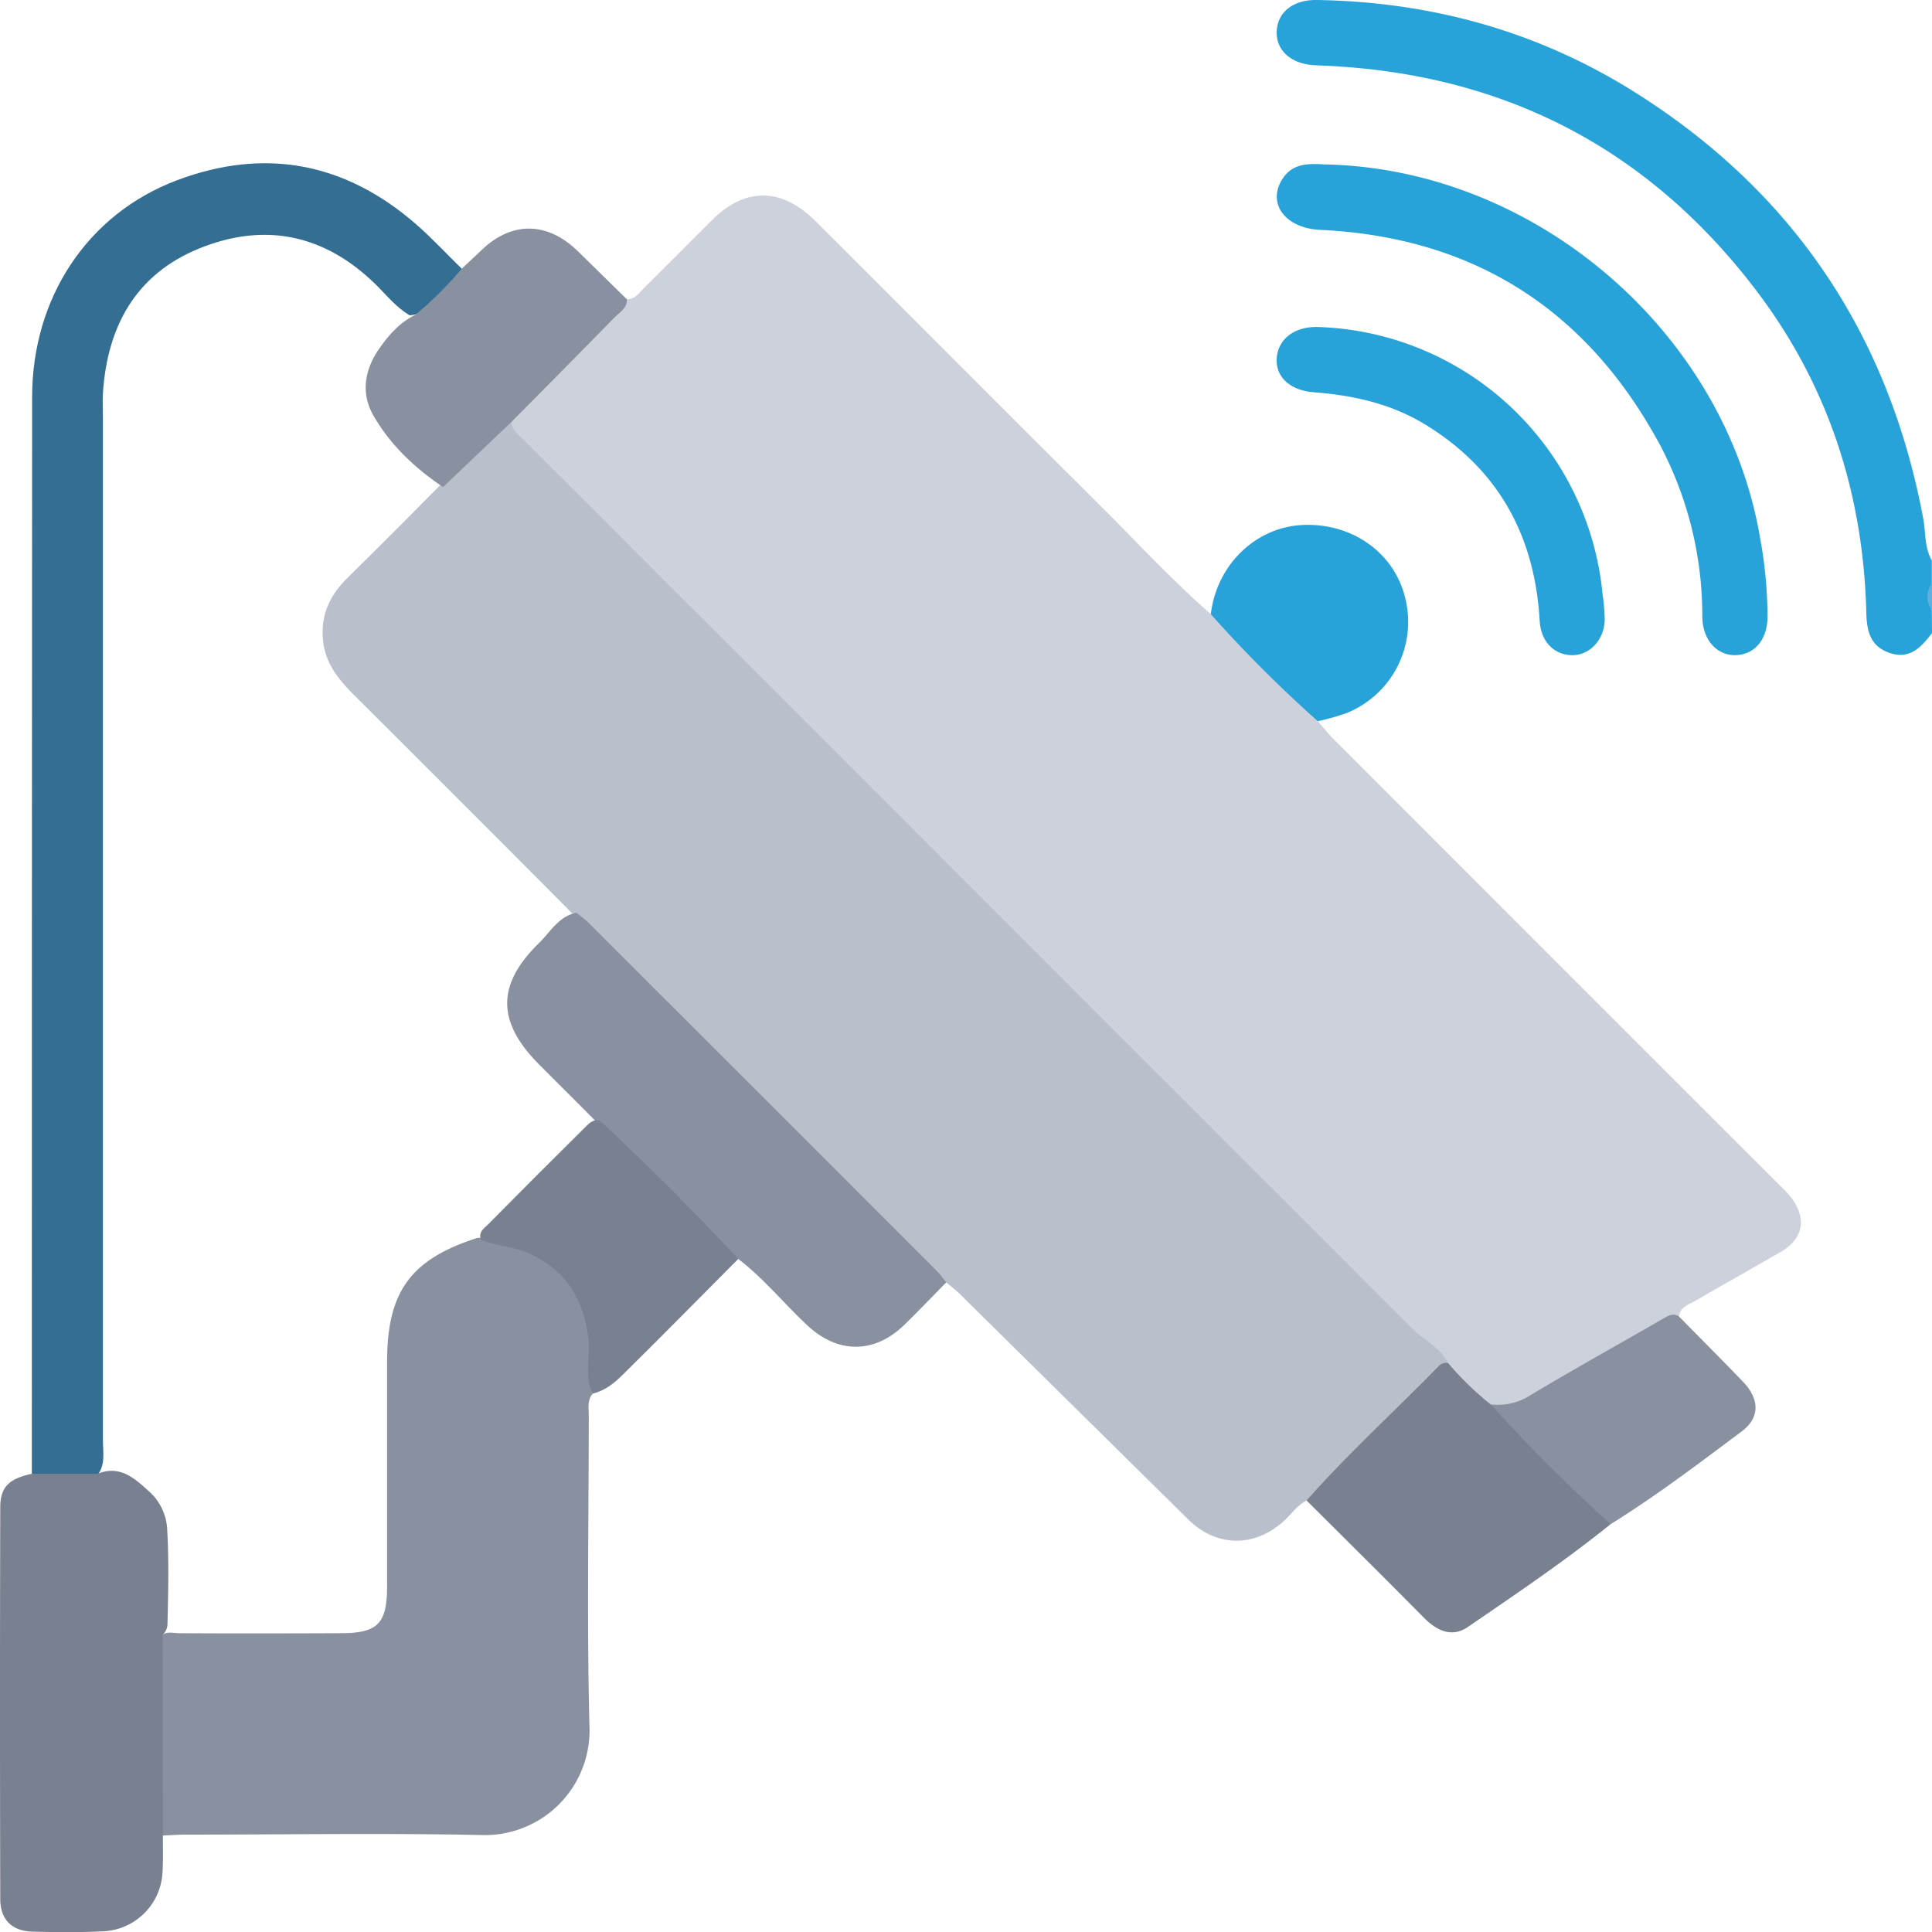
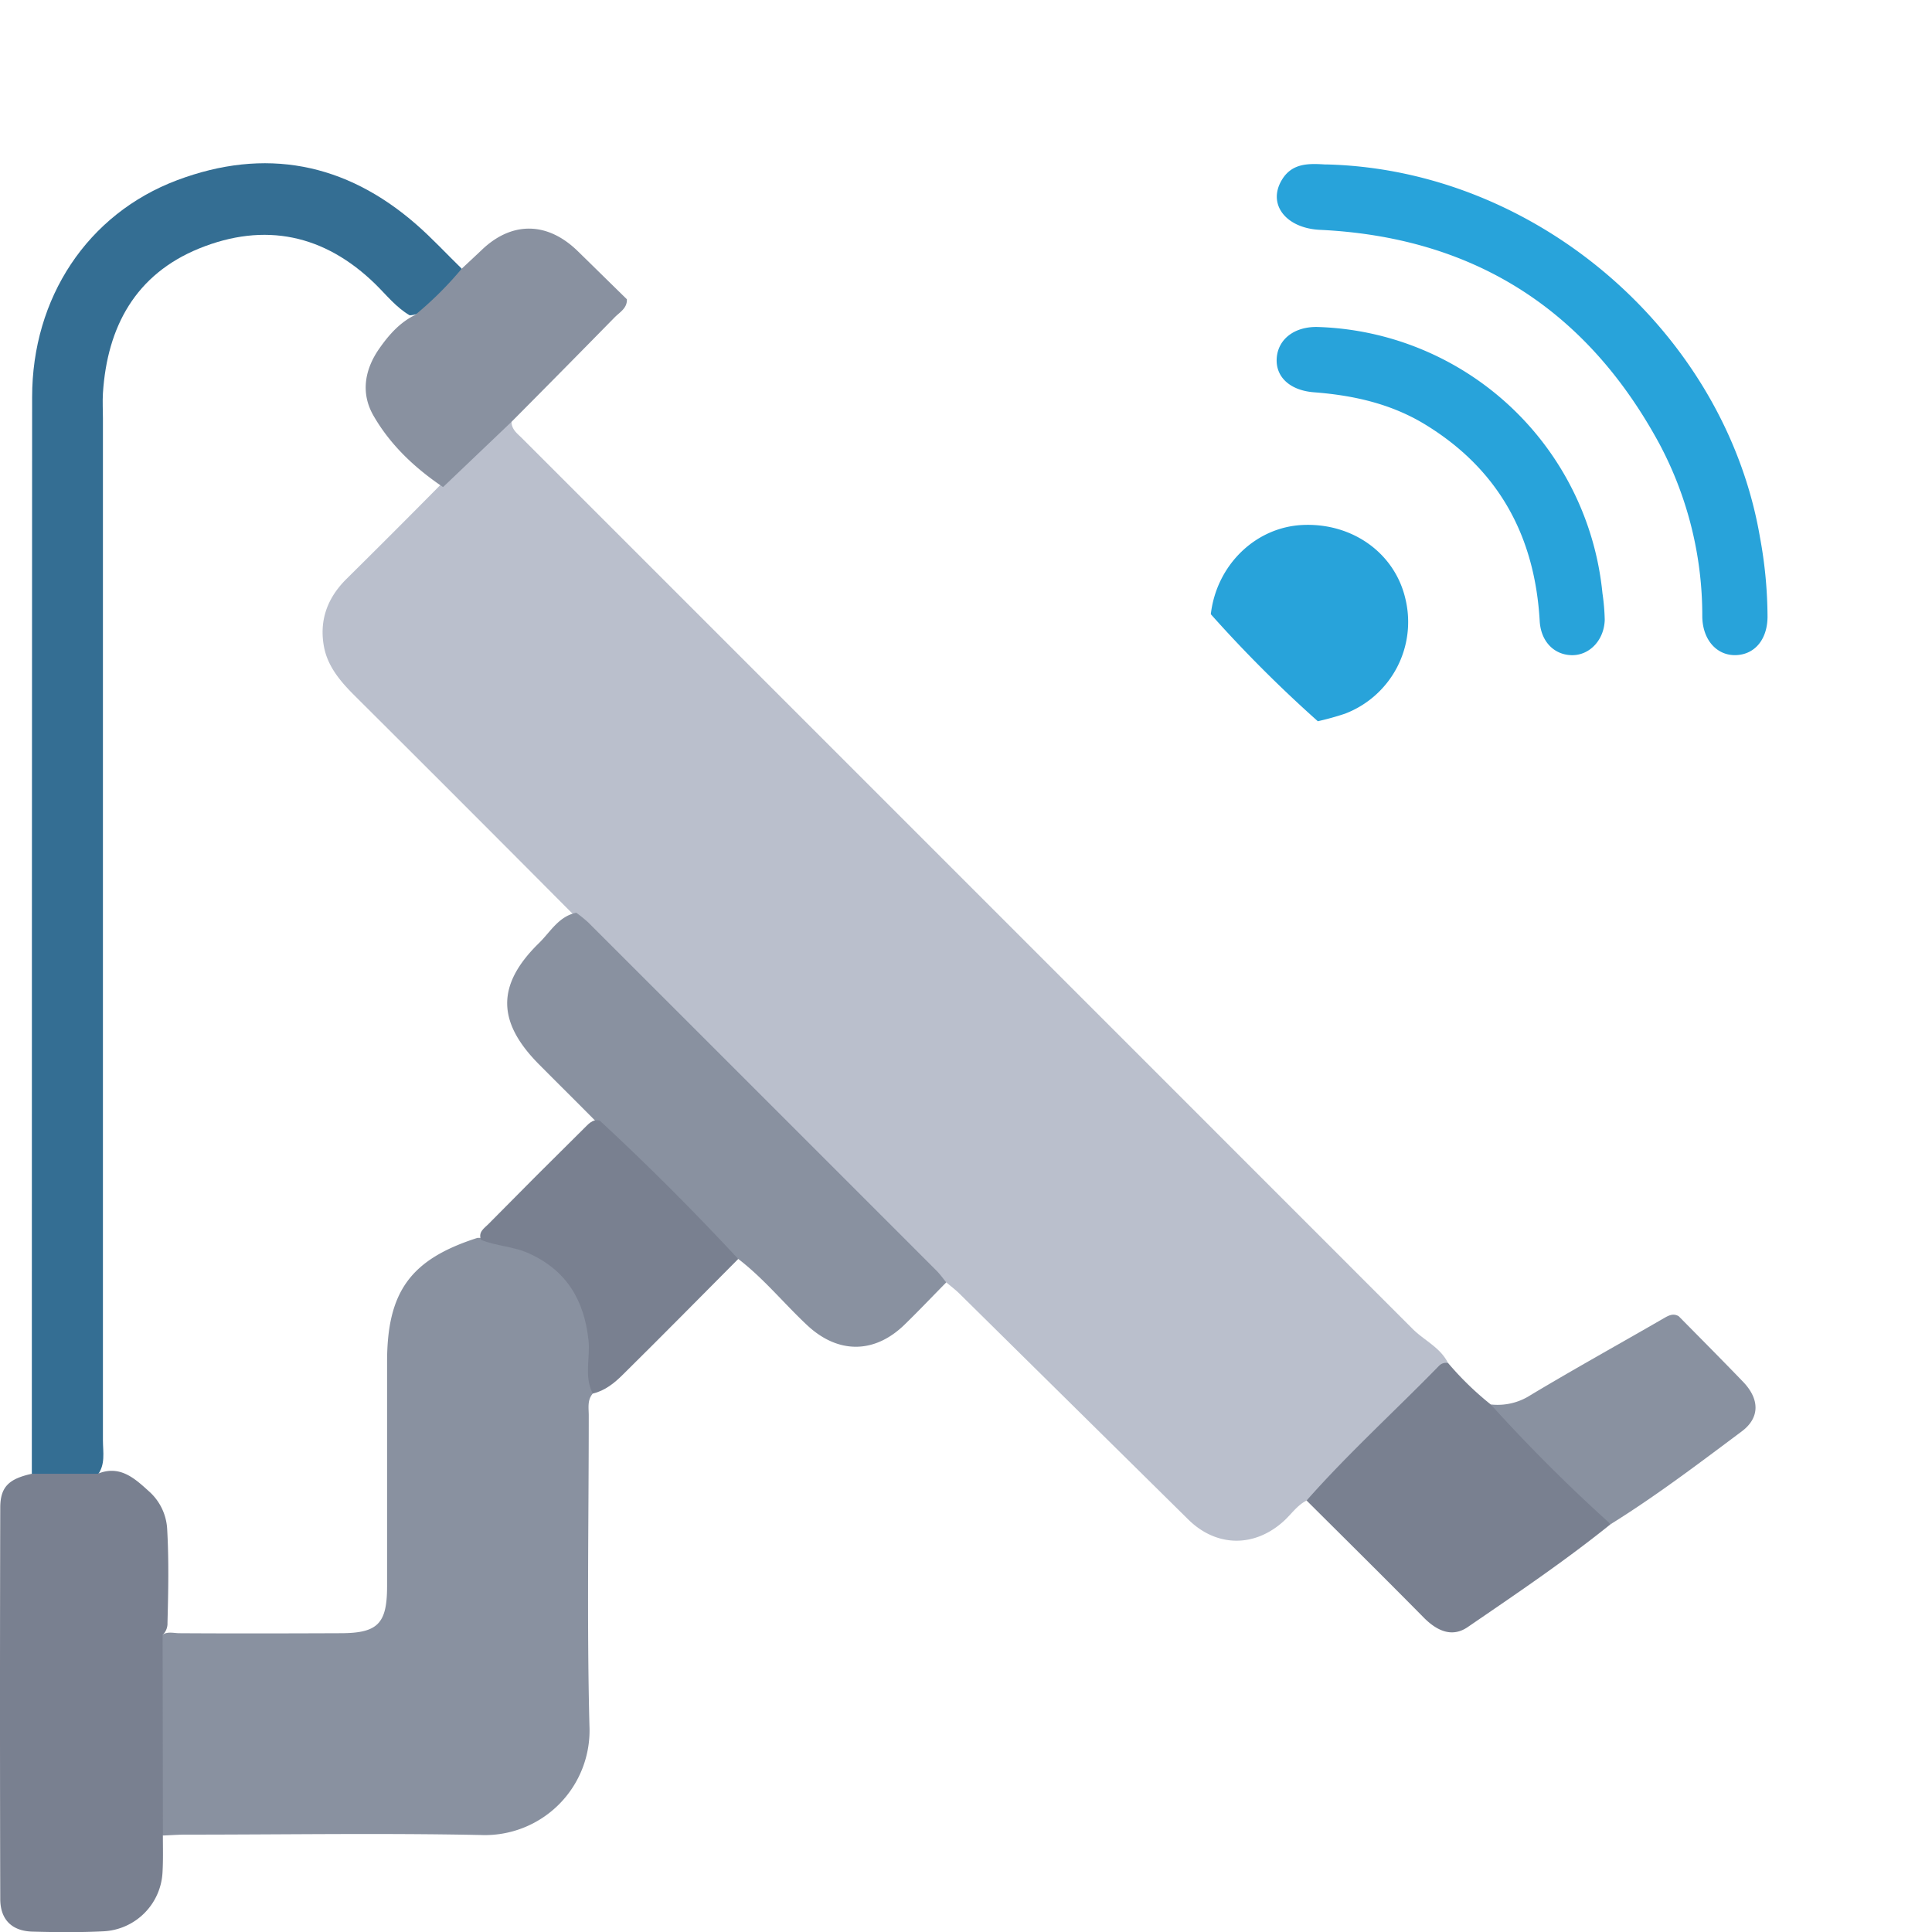
<svg xmlns="http://www.w3.org/2000/svg" viewBox="0 0 448.61 448.64">
  <defs>
    <style>.cls-1{fill:#28a3da;}.cls-2{fill:#5fb0df;}.cls-3{fill:#cdd1db;}.cls-4{fill:#babfcc;}.cls-5{fill:#8991a0;}.cls-6{fill:#346e93;}.cls-7{fill:#798090;}</style>
  </defs>
  <title>منظومات مراقبة متكاملة بأعلى جودة</title>
  <g id="Layer_2" data-name="Layer 2">
    <g id="Layer_1-2" data-name="Layer 1">
-       <path class="cls-1" d="M448.61,147c-2.51,3.28-5.18,6.26-9.95,4.57-4.4-1.56-5.19-5.06-5.3-9.24-.7-28-9-53.39-26.12-75.61-23.06-30-53.45-47.16-91.24-50.87-3.54-.35-7.09-.56-10.64-.7-5.44-.23-9.07-3.36-8.91-7.83S300.23-.08,305.78,0c26.54.42,51.3,7.26,73.79,21.39,36.77,23.12,59,56.26,67,99,.61,3.26.26,6.73,2,9.76v5.35a9.16,9.16,0,0,0,0,6.24Z" />
-       <path class="cls-2" d="M448.61,141.69a5.16,5.16,0,0,1,0-6.24Z" />
-       <path class="cls-3" d="M306,167.47c1.17,1.33,2.26,2.73,3.51,4q51.79,51.84,103.62,103.64a27.27,27.27,0,0,1,3,3.24c3.46,4.81,2.49,9.37-2.64,12.34-6.53,3.79-13.14,7.46-19.66,11.27-1.58.92-3.67,1.44-4,3.73-11.61,6.4-23.07,13.06-34.56,19.66-2.83,1.63-5.67,2.39-8.86,1.57-4.65-2.17-7.66-6.15-10.92-9.86-2.46-3.84-6.51-6-9.65-9.16Q224,206,122.17,104.14c-1.73-1.73-4.08-3.14-4-6.1a5.49,5.49,0,0,1,1.77-3c8.53-8.54,17-17.18,25.65-25.56,1.9,0,2.81-1.49,3.94-2.6,5.27-5.22,10.49-10.48,15.74-15.72,7.75-7.72,16.18-7.7,24.12.21,21.94,21.88,43.79,43.86,65.77,65.71,8.61,8.56,16.84,17.51,26,25.53,1.73.35,2.7,1.74,3.83,2.86q9.12,9,18.16,18.16C304.22,164.77,305.61,165.74,306,167.47Z" />
+       <path class="cls-2" d="M448.61,141.69Z" />
      <path class="cls-4" d="M118.78,97.94c0,1.88,1.49,2.83,2.62,4Q224.71,205.24,328,308.56c2.7,2.7,6.45,4.31,8.24,7.95-9.91,10.07-20,20-29.94,30a7.07,7.07,0,0,1-2.92,1.92c-2.18,1.1-3.51,3.14-5.25,4.73-6.82,6.23-15.68,6.12-22.22-.34l-53.17-52.48c-.94-.92-2-1.71-3-2.56-2.22-.47-3.39-2.32-4.84-3.76q-40.8-40.69-81.55-81.45-25.53-25.68-51.19-51.23c-3.17-3.18-6.08-6.64-6.93-11.16-1.14-6.1.77-11.34,5.22-15.75q10.89-10.77,21.67-21.68c4.18-4,8.16-8.19,12.33-12.21C115.65,99.36,116.61,97.59,118.78,97.94Z" />
      <path class="cls-5" d="M137.64,323.59c-1.31,1.52-.93,3.36-.93,5.11,0,24-.45,48.05.16,72.05a24.3,24.3,0,0,1-25.23,25.34C88.81,425.62,66,426,43.14,426c-1.77,0-3.55.14-5.32.21-1.41-1.18-1.46-2.85-1.47-4.47-.11-12.54-.09-25.09,0-37.64a8.34,8.34,0,0,1,.77-3.87c1.2-1.66,3-1,4.51-1,12.48.08,25,.05,37.43,0,8.66,0,10.81-2.22,10.82-10.84q0-26.07,0-52.14c0-16.36,5.47-23.85,21-28.82,17.31.07,28,12.28,27,27.78C137.7,318,138.17,320.8,137.64,323.59Z" />
      <path class="cls-6" d="M7.39,342.21q0-125,.07-250c0-23,12.79-42.51,33.67-50.37,20.37-7.66,39.09-4.09,55.54,10.28,3.69,3.22,7,6.82,10.53,10.25-1.27,4.71-8,10.79-12.08,10.84-3.14-1.84-5.36-4.68-7.89-7.17-11.87-11.63-25.78-14.52-41-8.34-14.71,6-21.33,18.11-22.33,33.59-.12,1.93,0,3.86,0,5.79q0,118.68,0,237.35c0,2.75.65,5.69-1.32,8.16C17.46,344,12.38,344.59,7.39,342.21Z" />
      <path class="cls-7" d="M7.39,342.21l15.3,0c5.26-2.16,8.74,1.22,12.07,4.23a12.63,12.63,0,0,1,4.06,8.67c.41,7.23.26,14.48.07,21.72a3.65,3.65,0,0,1-1.13,2.8l.06,46.59c0,2.82.08,5.65-.08,8.46A14.45,14.45,0,0,1,24,448.45c-5.48.27-11,.22-16.48.07-4.75-.13-7.45-2.78-7.46-7.58q-.12-45.43,0-90.87C.07,345.25,2.06,343.38,7.39,342.21Z" />
      <path class="cls-5" d="M133.81,211.94a32.66,32.66,0,0,1,2.74,2.21q40.47,40.44,80.91,80.9c.83.83,1.51,1.81,2.26,2.72-3.23,3.28-6.4,6.62-9.7,9.83-7,6.8-15.45,6.8-22.59.12-5.41-5.06-10.09-10.86-16-15.39-1.9-.38-2.93-1.94-4.17-3.17-9.59-9.5-19.05-19.12-28.69-28.57-4.48-4.53-9-9-13.5-13.53-9.7-9.83-9.77-18.39,0-28C127.76,216.48,129.66,212.79,133.81,211.94Z" />
      <path class="cls-1" d="M307.91,38.18c49,1.16,92.65,39.18,100.75,86.55a103.11,103.11,0,0,1,1.76,18.54c-.05,5.19-2.94,8.7-7.33,8.85s-7.77-3.49-7.82-9a84.74,84.74,0,0,0-10-40.14c-16.94-31.21-43.19-47.92-78.77-49.61-7.88-.37-12.25-5.91-8.87-11.57,2.29-3.85,6-3.86,9.79-3.63C308,38.21,308.58,38.18,307.91,38.18Z" />
      <path class="cls-7" d="M303.39,348.42c9.72-11,20.59-20.85,30.81-31.34a2.28,2.28,0,0,1,2.05-.58,71.3,71.3,0,0,0,9.89,9.61c6,4.15,10.64,9.82,15.75,14.93,4.16,4.15,8.93,7.78,12.1,12.87-10.63,8.57-21.95,16.2-33.19,23.9-3.58,2.45-7,.93-10-2C321.73,366.62,312.55,357.54,303.39,348.42Z" />
      <path class="cls-5" d="M96.39,73.14A81.87,81.87,0,0,0,107.2,62.4c1.51-1.41,3-2.8,4.53-4.24,7-6.81,15.33-6.77,22.42.15,3.81,3.72,7.61,7.46,11.41,11.18.09,2.12-1.68,3-2.87,4.23q-11.91,12.15-23.91,24.22l-15.9,15.16c-6.55-4.42-12.25-9.77-16.18-16.62-3-5.24-2-10.72,1.36-15.53C90.25,77.82,92.8,74.88,96.39,73.14Z" />
      <path class="cls-7" d="M139.27,260.21c11.13,10.3,21.81,21,32.15,32.12-8.89,8.94-17.75,17.93-26.72,26.79-2,2-4.19,3.79-7.06,4.47-2.08-4-.53-8.33-1-12.49-1-9.12-5-16-13.68-20-3.65-1.7-7.63-1.72-11.26-3.2-.73-1.82.75-2.71,1.71-3.67q11-11.16,22.14-22.16C136.57,261.11,137.5,259.77,139.27,260.21Z" />
      <path class="cls-1" d="M306.09,75.93a68.57,68.57,0,0,1,66,61.82,49.88,49.88,0,0,1,.53,6.19c-.15,4.76-3.59,8.29-7.71,8.19s-7.12-3.23-7.39-7.91C356.39,124.48,348,109,330.93,98.57c-7.92-4.83-16.68-6.78-25.81-7.48-5.63-.43-9-3.61-8.66-8S300.64,75.75,306.09,75.93Z" />
      <path class="cls-5" d="M374,353.91a384.43,384.43,0,0,1-27.85-27.8,14.05,14.05,0,0,0,9.24-2.16C365.65,317.8,376.13,312,386.51,306c1.08-.62,2.1-1.08,3.29-.37,5,5.07,10,10.09,14.95,15.23,3.84,4,3.95,8.33-.33,11.52C394.46,339.82,384.55,347.35,374,353.91Z" />
      <path class="cls-1" d="M306,167.47a305.07,305.07,0,0,1-24.85-24.85c1.33-11.42,10.38-20.22,21.32-20.72,11.56-.53,21.4,6.53,23.86,17.13a22.81,22.81,0,0,1-14,26.68A64.35,64.35,0,0,1,306,167.47Z" />
    </g>
  </g>
</svg>